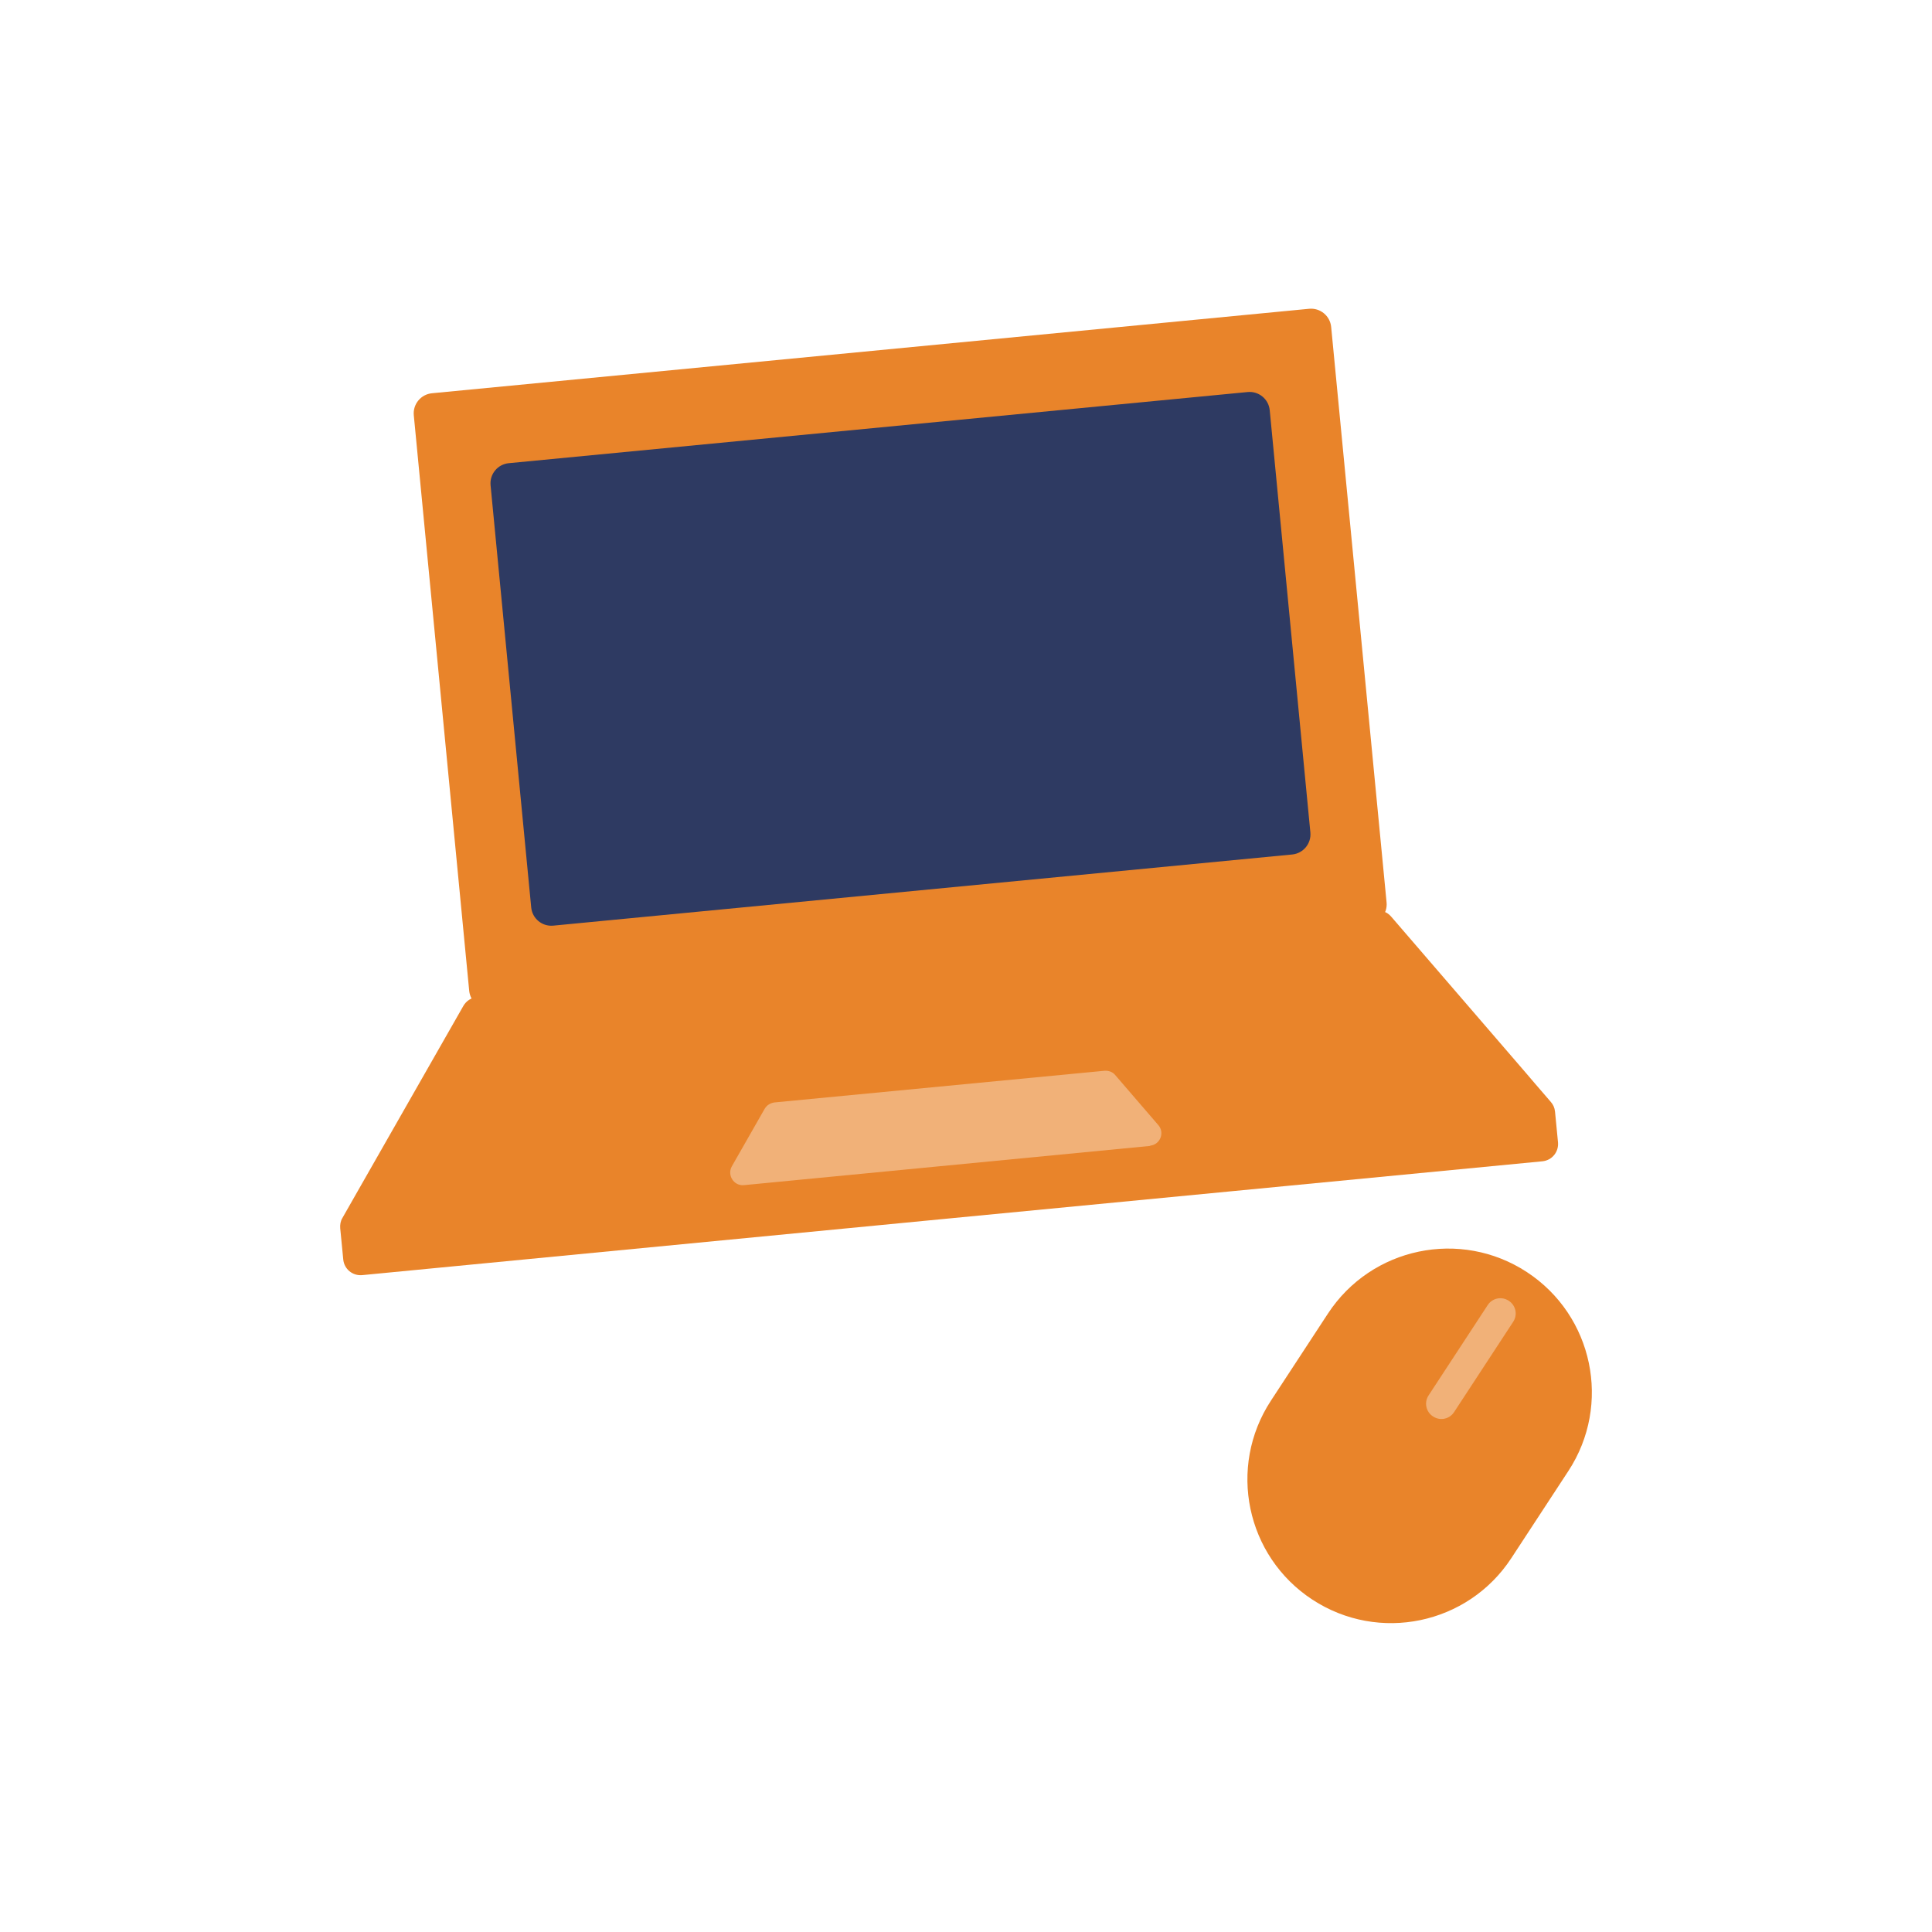
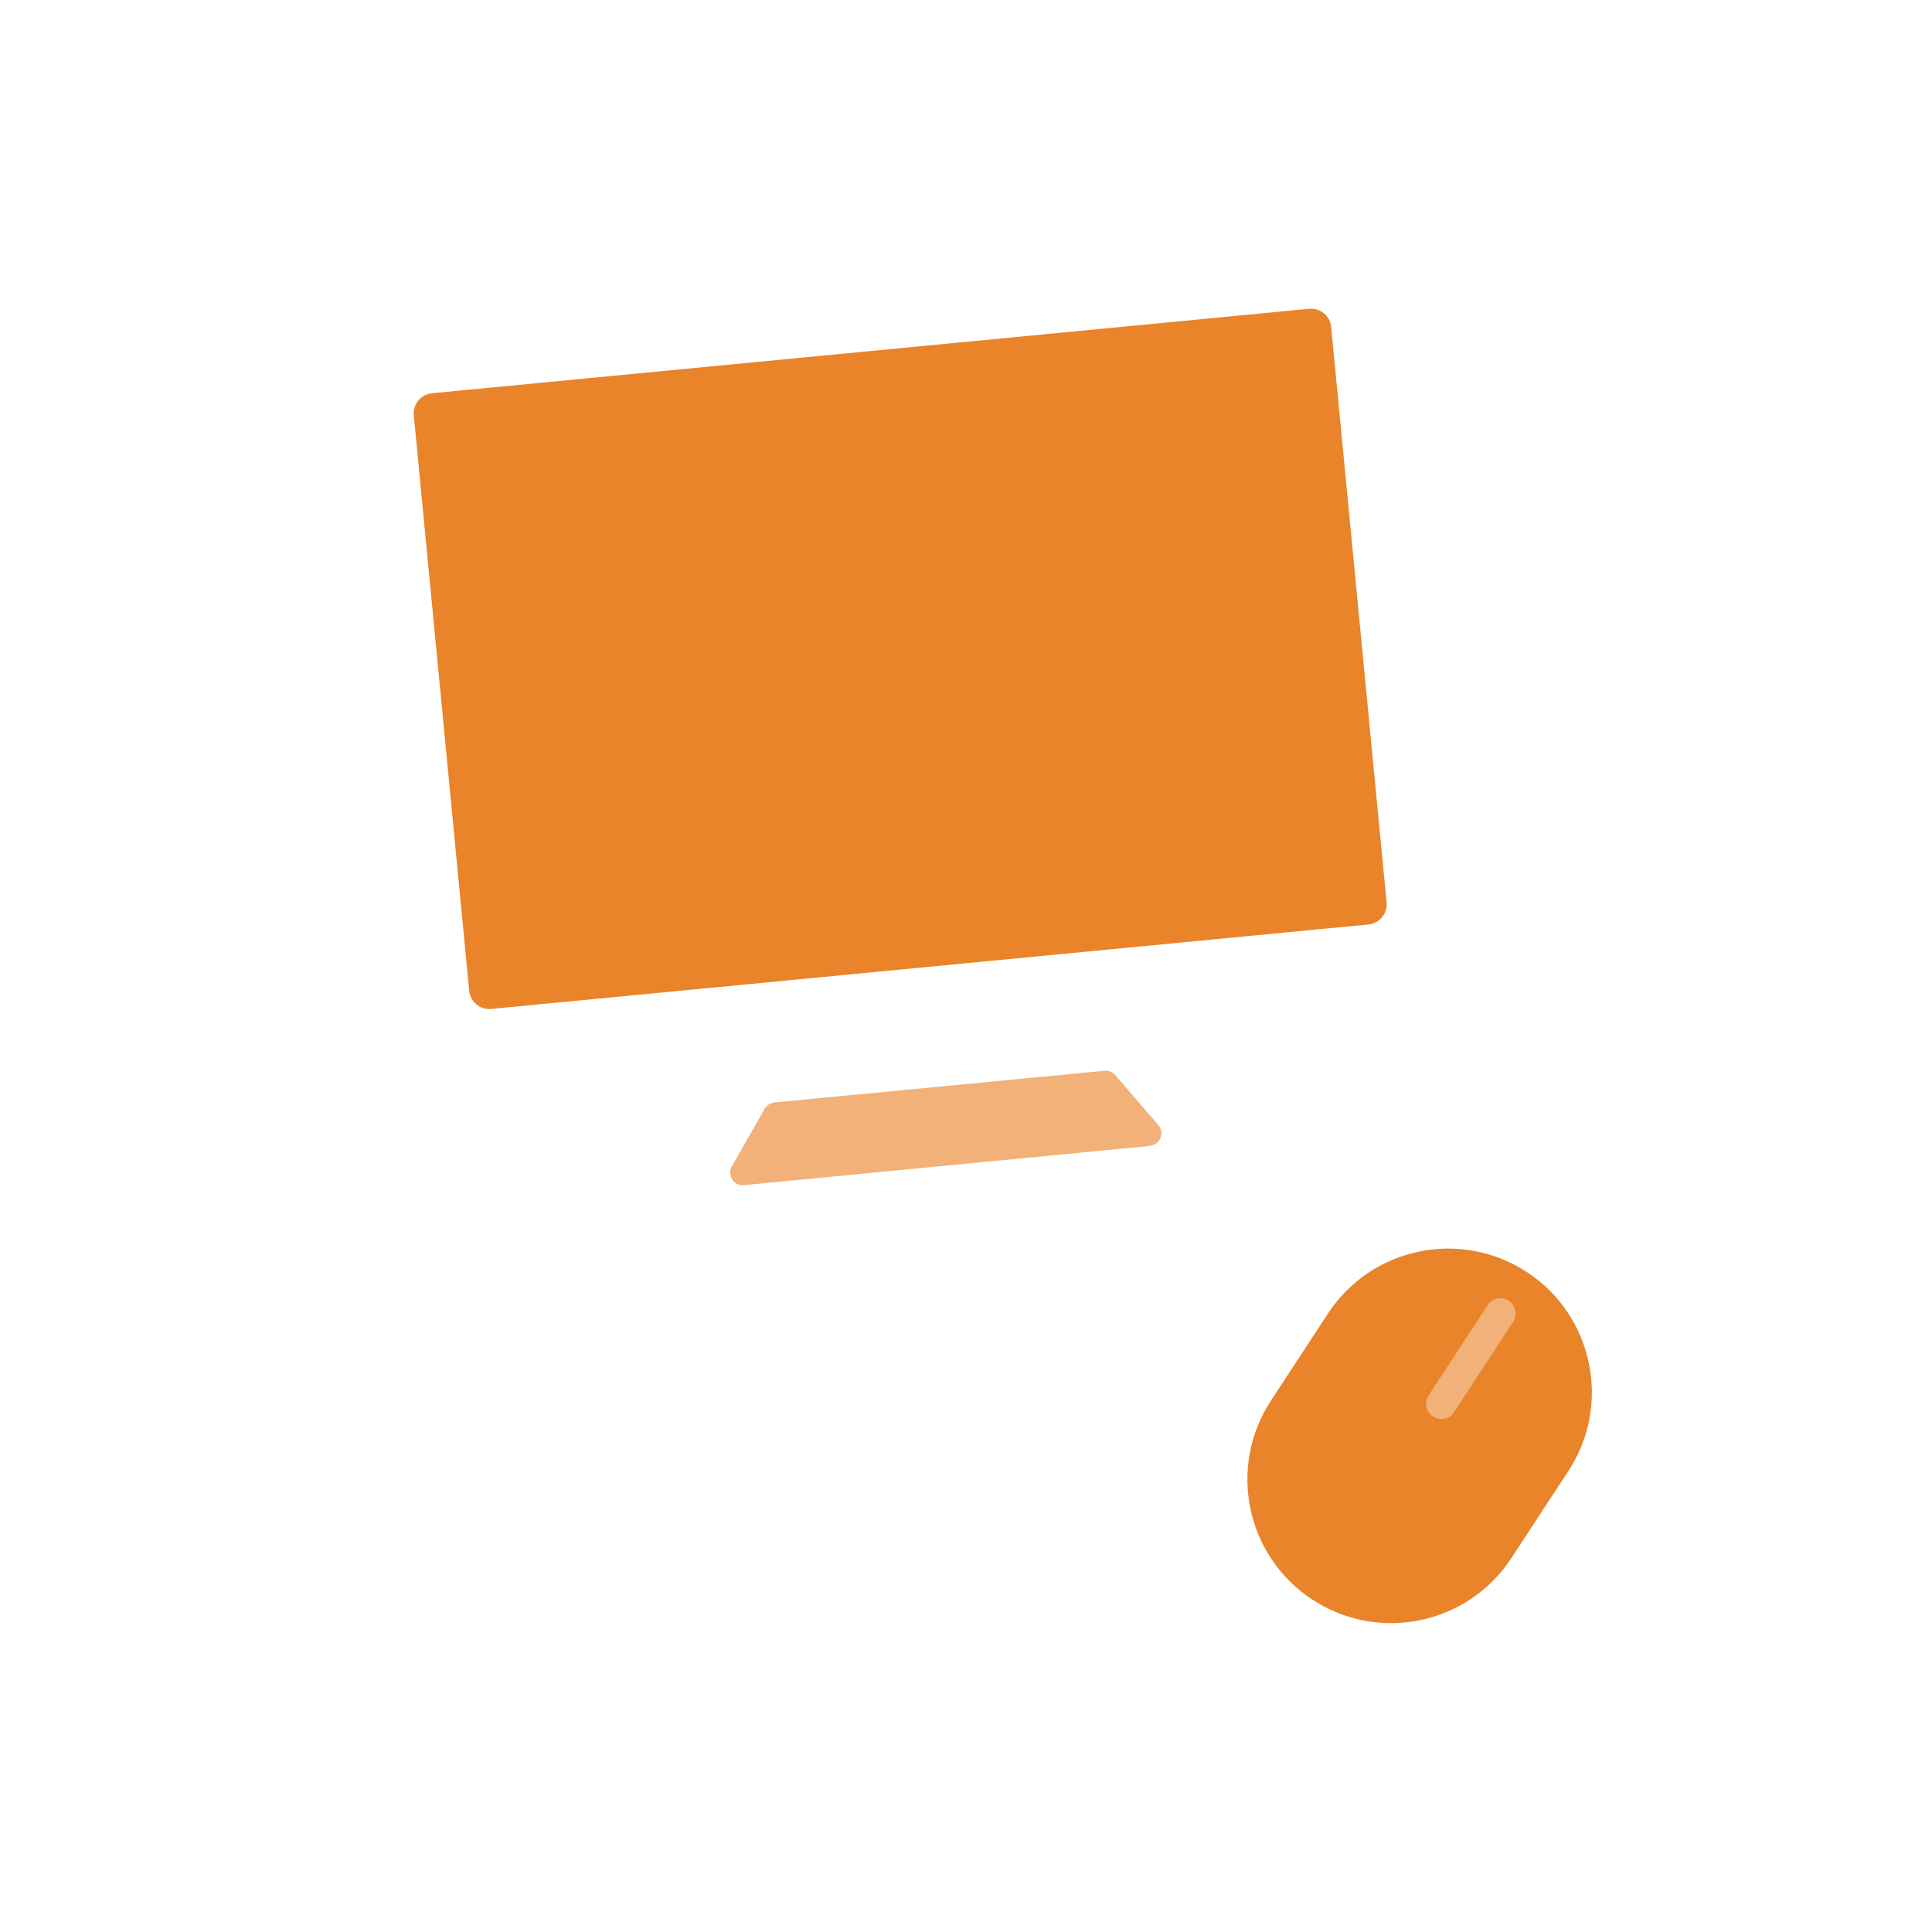
<svg xmlns="http://www.w3.org/2000/svg" class="ico_svg illust_10" width="110" height="110" viewBox="0 0 110 110" fill="none">
  <g clip-path="url(#clip0_7597_17310)">
    <path class="svg-elm svg-path svg-path01" d="M74.535 17.581L24.596 22.39C23.962 22.451 23.499 23.013 23.56 23.646L26.714 56.409C26.775 57.042 27.338 57.506 27.971 57.445L77.91 52.636C78.543 52.575 79.007 52.013 78.946 51.38L75.791 18.617C75.731 17.984 75.168 17.52 74.535 17.581Z" fill="#E9842A" />
-     <path class="svg-elm svg-path svg-path02" d="M71.036 22.321L28.967 26.372C28.334 26.433 27.87 26.996 27.931 27.629L30.245 51.666C30.306 52.299 30.869 52.763 31.502 52.702L73.571 48.651C74.204 48.59 74.668 48.027 74.607 47.394L72.293 23.357C72.232 22.724 71.669 22.26 71.036 22.321Z" fill="#2E3A62" />
-     <path class="svg-elm svg-path svg-path03" d="M88.534 63.284C88.517 63.078 88.431 62.889 88.293 62.734C87.864 62.236 86.884 61.102 86.832 61.033C85.664 59.675 80.885 54.141 79.201 52.181C78.995 51.941 78.686 51.82 78.359 51.838L27.157 56.77C26.831 56.805 26.556 56.977 26.384 57.269C25.112 59.503 21.399 66 20.54 67.513C20.506 67.564 19.801 68.802 19.492 69.352C19.389 69.523 19.354 69.73 19.371 69.936L19.543 71.706C19.595 72.256 20.076 72.652 20.626 72.6C31.299 71.569 41.973 70.538 52.664 69.506C64.385 68.372 76.09 67.255 87.812 66.12C88.362 66.069 88.757 65.588 88.706 65.038L88.534 63.267V63.284Z" fill="#E9842A" />
    <path class="svg-elm svg-path svg-path04" d="M65.486 65.244L42.351 67.478C41.784 67.53 41.389 66.911 41.664 66.413L43.537 63.13C43.657 62.923 43.864 62.803 44.087 62.769L62.89 60.964C63.114 60.947 63.354 61.033 63.492 61.205L65.95 64.058C66.328 64.488 66.053 65.175 65.486 65.227V65.244Z" fill="#F1B178" />
    <path class="svg-elm svg-path svg-path05" d="M89.297 83.752C91.772 79.972 90.713 74.901 86.933 72.426C83.153 69.951 78.082 71.01 75.607 74.79L72.359 79.751C69.884 83.532 70.943 88.603 74.723 91.077C78.504 93.552 83.574 92.494 86.049 88.713L89.297 83.752Z" fill="#E9842A" />
    <path class="svg-elm svg-path svg-path06" d="M85.909 74.065L85.895 74.056C85.498 73.796 84.965 73.907 84.705 74.304L81.335 79.452C81.075 79.849 81.186 80.382 81.583 80.642L81.598 80.651C81.995 80.911 82.527 80.8 82.787 80.403L86.157 75.255C86.417 74.858 86.306 74.325 85.909 74.065Z" fill="#F1B178" />
  </g>
  <defs>
    <clipPath id="clip0_7597_17310">
      <rect class="svg-elm svg-rect svg-rect01" width="110" height="110" fill="white" />
    </clipPath>
  </defs>
</svg>